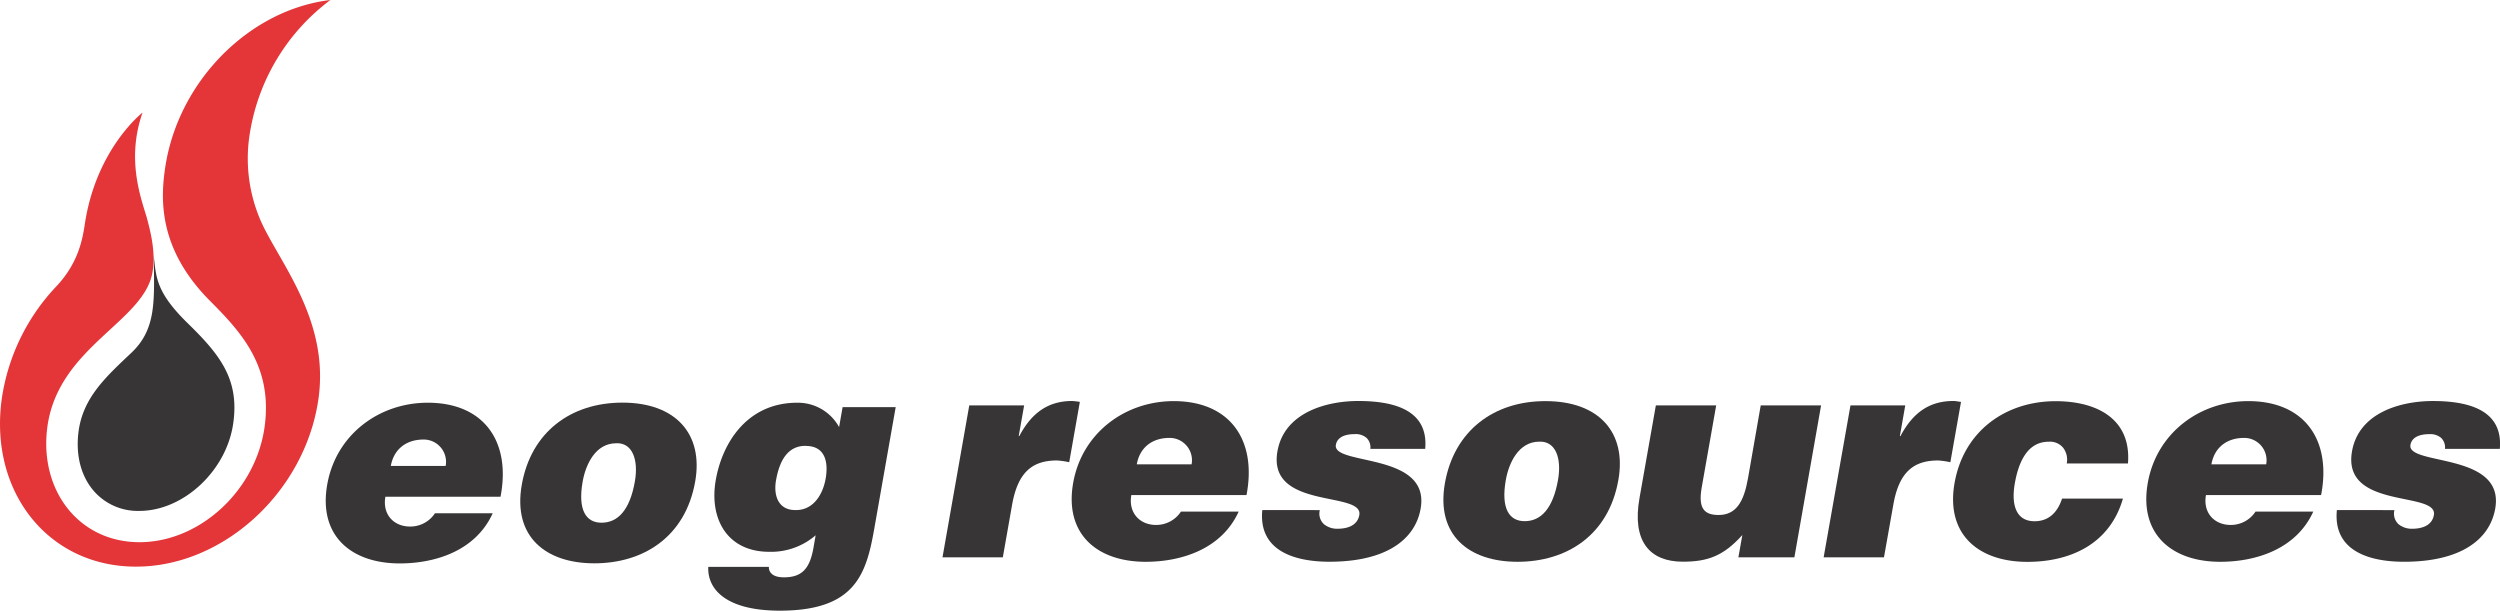
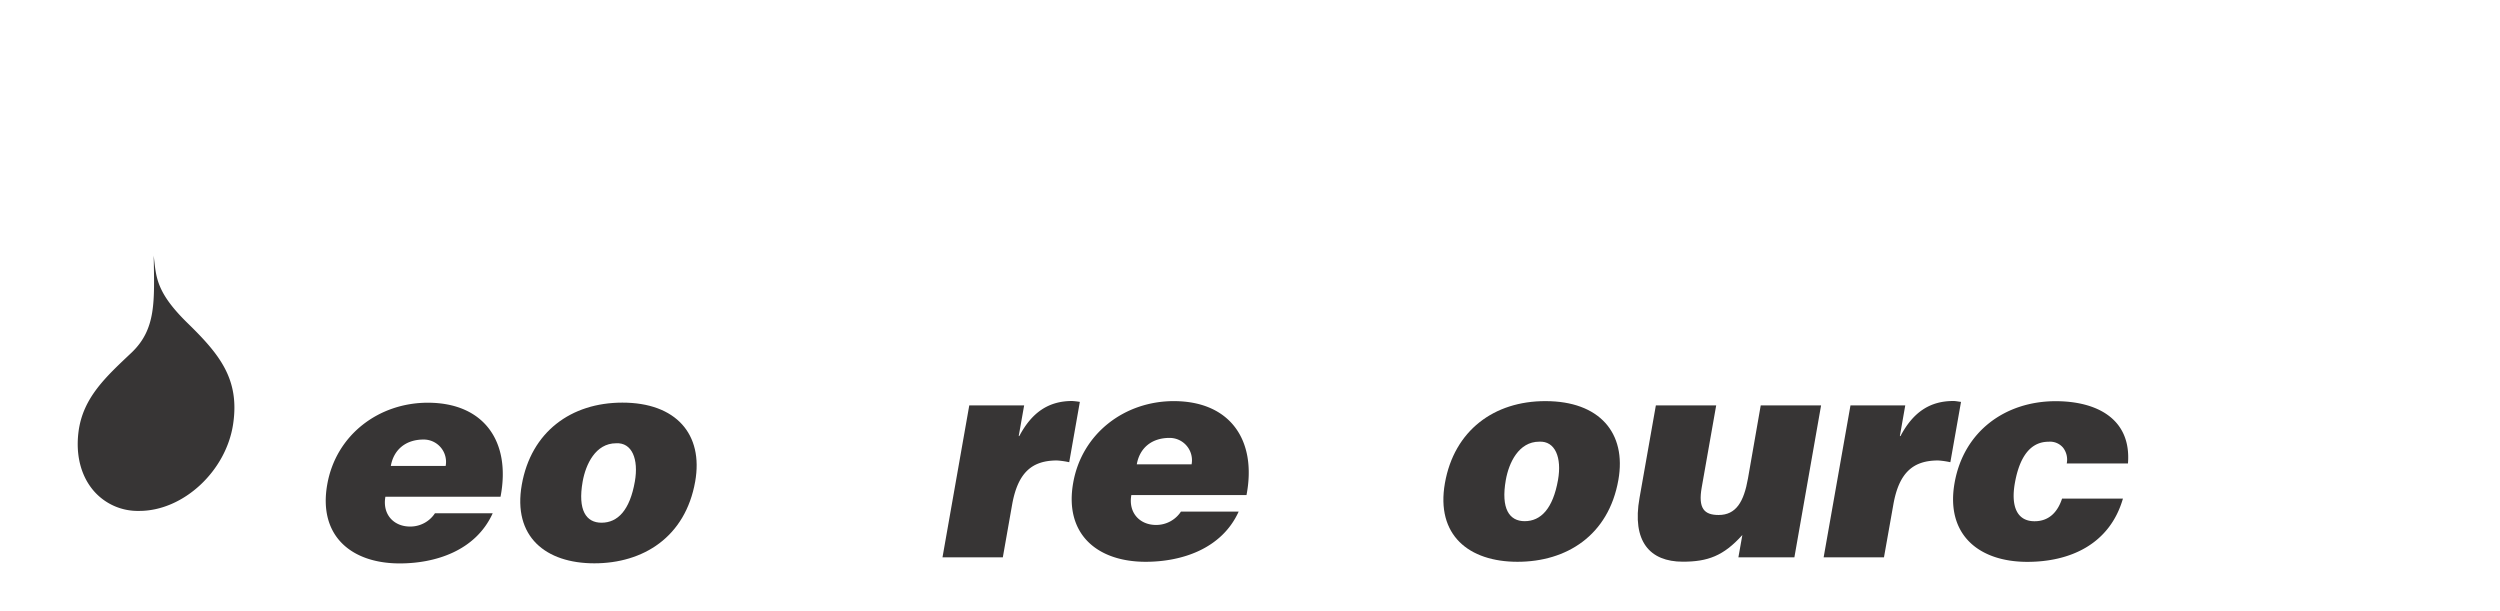
<svg xmlns="http://www.w3.org/2000/svg" id="Layer_1" data-name="Layer 1" viewBox="0 0 783.61 191.39">
  <defs>
    <style>.cls-1{fill:#373535;}.cls-2{fill:#e43539;}</style>
  </defs>
  <title>eog_resources_logo</title>
  <path class="cls-1" d="M165.08,460c3.32-17.28-5.17-29.46-22.8-29.46-15.28,0-28.77,10-31.52,25.64-2.83,16,7.45,24.73,22.73,24.73,11.08,0,23.78-3.9,29.14-15.73h-18.1a9.21,9.21,0,0,1-7.84,4.17c-5,0-8.69-3.72-7.7-9.35Zm-34.39-9.64c.9-5.09,4.65-8.28,10.28-8.28a7,7,0,0,1,6.91,8.28" transform="translate(-8.19 -304.31)" />
  <path class="cls-1" d="M171.74,456.25c-2.87,16.26,7.47,24.63,22.74,24.63s28.53-8.18,31.61-25.63c2.62-14.83-6-24.74-22.82-24.74C187.18,430.51,174.65,439.69,171.74,456.25Zm29.56-13c5-.28,7.11,5,5.88,12-1.58,9-5.36,12.9-10.45,12.9-4.82,0-7.5-3.9-5.91-12.9C191.77,449.88,194.85,443.25,201.3,443.25Z" transform="translate(-8.19 -304.31)" />
-   <path class="cls-1" d="M230.2,482c-.33,7,5.58,13.72,22.4,13.72,23.45,0,27.06-11.18,29.58-25.45l6.76-38.35H272.3l-1.1,6.26a14.74,14.74,0,0,0-13.11-7.64c-15.64,0-23.47,12.46-25.54,24.18-2.15,12.19,3.57,22.55,16.76,22.55a21.37,21.37,0,0,0,14.54-5.18l-.68,3.9c-1.2,6.84-3.82,9.28-9.28,9.28-1.91,0-3.2-.46-3.88-1.18a2.58,2.58,0,0,1-.81-2.09Zm30.59-37.91c6,0,7.12,5,6.19,10.27-.9,5.09-4,10.09-9.73,9.82-5.08-.09-6.65-4.54-5.83-9.27C252.51,448.7,255.08,444,260.79,444.06Z" transform="translate(-8.19 -304.31)" />
  <path class="cls-1" d="M312,431.39H329.2L327.5,441h.18c3.95-7.46,9.21-11,16.58-11a23.81,23.81,0,0,1,2.4.28l-3.33,18.91a25.72,25.72,0,0,0-3.81-.55c-7.74,0-12.28,3.63-14.1,13.92L322.52,479H303.61" transform="translate(-8.19 -304.31)" />
  <path class="cls-1" d="M398.9,459.48c3.31-17.26-5.18-29.44-22.81-29.44-15.27,0-28.77,10-31.52,25.63-2.82,16,7.46,24.73,22.73,24.73,11.09,0,23.78-3.92,29.14-15.73H378.35a9.26,9.26,0,0,1-7.83,4.18c-5,0-8.71-3.73-7.72-9.37Zm-34.39-9.63c.89-5.09,4.63-8.28,10.27-8.28a7,7,0,0,1,6.91,8.28" transform="translate(-8.19 -304.31)" />
-   <path class="cls-1" d="M421.88,464.2a4.49,4.49,0,0,0,1.24,4.37,6.48,6.48,0,0,0,4.37,1.47c2.91,0,6.16-.92,6.77-4.29,1.34-7.64-28.91-1.55-25.66-20C410.74,433.57,424,430,433.91,430c10.37,0,22.13,2.38,21,15H437.72a4.11,4.11,0,0,0-1.21-3.45,5.17,5.17,0,0,0-3.6-1.17c-3.28,0-5.55,1-6,3.35-1.17,6.63,29.71,2.19,26.57,20-1.75,9.91-11.11,16.65-28.57,16.65-10.91,0-22.32-3.38-21.06-16.2" transform="translate(-8.19 -304.31)" />
  <path class="cls-1" d="M461.09,455.75c-2.87,16.28,7.48,24.65,22.76,24.65s28.53-8.18,31.61-25.65c2.62-14.81-6-24.71-22.83-24.71C476.54,430,464,439.22,461.09,455.75Zm29.57-13c5-.26,7.12,5,5.88,12-1.59,9-5.37,12.92-10.45,12.92-4.82,0-7.5-3.92-5.91-12.92C481.13,449.38,484.2,442.75,490.66,442.75Z" transform="translate(-8.19 -304.31)" />
  <path class="cls-1" d="M570.63,479H553.08l1.24-7c-5.88,6.55-10.84,8.37-18.66,8.37-10.37,0-16-6.38-13.57-20l5.12-29h18.91l-4.54,25.73c-1.15,6.55.75,8.63,5.3,8.63,5.45,0,7.9-4.09,9.2-11.45l4-22.91H579" transform="translate(-8.19 -304.31)" />
  <path class="cls-1" d="M588.21,431.39h17.17L603.69,441h.19c3.94-7.46,9.2-11,16.57-11,.81,0,1.61.2,2.41.28l-3.34,18.91a25.72,25.72,0,0,0-3.81-.55c-7.73,0-12.29,3.63-14.08,13.92L598.71,479H579.8" transform="translate(-8.19 -304.31)" />
  <path class="cls-1" d="M656,449.57a6.12,6.12,0,0,0-1.13-4.91,5.32,5.32,0,0,0-4.57-1.89c-7.09,0-9.57,7.35-10.57,13-1.26,7.19.63,11.92,6.18,11.92,4.91,0,7.41-3.38,8.62-7.09h19.08c-4.18,14.45-16.76,19.82-29.94,19.82-15.37,0-25.67-8.65-22.83-24.73,2.87-16.28,16-25.63,31.7-25.63,12.74,0,23.77,5.44,22.65,19.53" transform="translate(-8.19 -304.31)" />
-   <path class="cls-1" d="M735.73,459.48c3.32-17.26-5.18-29.44-22.82-29.44-15.26,0-28.75,10-31.51,25.63-2.82,16,7.46,24.73,22.73,24.73,11.09,0,23.79-3.92,29.14-15.73h-18.1a9.23,9.23,0,0,1-7.82,4.18c-5,0-8.72-3.73-7.71-9.37Zm-34.39-9.63c.9-5.09,4.63-8.28,10.27-8.28a7,7,0,0,1,6.9,8.28" transform="translate(-8.19 -304.31)" />
-   <path class="cls-1" d="M758.71,464.2a4.51,4.51,0,0,0,1.23,4.37,6.49,6.49,0,0,0,4.38,1.47c2.91,0,6.16-.92,6.76-4.29,1.34-7.64-28.91-1.55-25.66-20,2.15-12.19,15.41-15.74,25.32-15.74,10.36,0,22.13,2.38,21,15H774.55a4.11,4.11,0,0,0-1.21-3.45,5.2,5.2,0,0,0-3.61-1.17c-3.27,0-5.55,1-6,3.35-1.17,6.63,29.71,2.19,26.57,20-1.76,9.91-11.12,16.65-28.57,16.65-10.91,0-22.32-3.38-21.06-16.2" transform="translate(-8.19 -304.31)" />
-   <path class="cls-2" d="M90.05,373.83a49,49,0,0,1-3.46-28.29,64.82,64.82,0,0,1,25.16-41.23c-25.24,3-47.46,25.18-51.7,52-1.59,10.16-2.39,25.92,14,42.34,9.87,9.91,19.87,20.73,17,40-3,19.74-20.5,35.68-39.26,35.61S20.51,458.2,23,438.4c3.25-25.37,30.47-33.18,33-48.86,1-6-.48-12.19-1.9-17.36-2.16-7-6.13-18.53-1.23-32.58,0,0-14.55,11.27-18.1,35-.77,5.14-2.19,12.51-9.28,19.85A64.73,64.73,0,0,0,8.72,429.51C4.8,458.4,23.21,481.8,50.6,481.92s52.91-23.17,57.32-52C111.75,405,95.89,386.77,90.05,373.83Z" transform="translate(-8.19 -304.31)" />
  <path class="cls-1" d="M51.78,464.45h.1c13.72,0,27.17-12.43,29.38-27.21,2.09-14-4.13-21.76-14.23-31.61S57.15,391,56.37,384.44c.21,14.19.87,23-7,30.45s-15.19,14-16.57,24.76c-.94,7.37.79,14,4.89,18.66A18.24,18.24,0,0,0,51.78,464.45Z" transform="translate(-8.19 -304.31)" />
</svg>